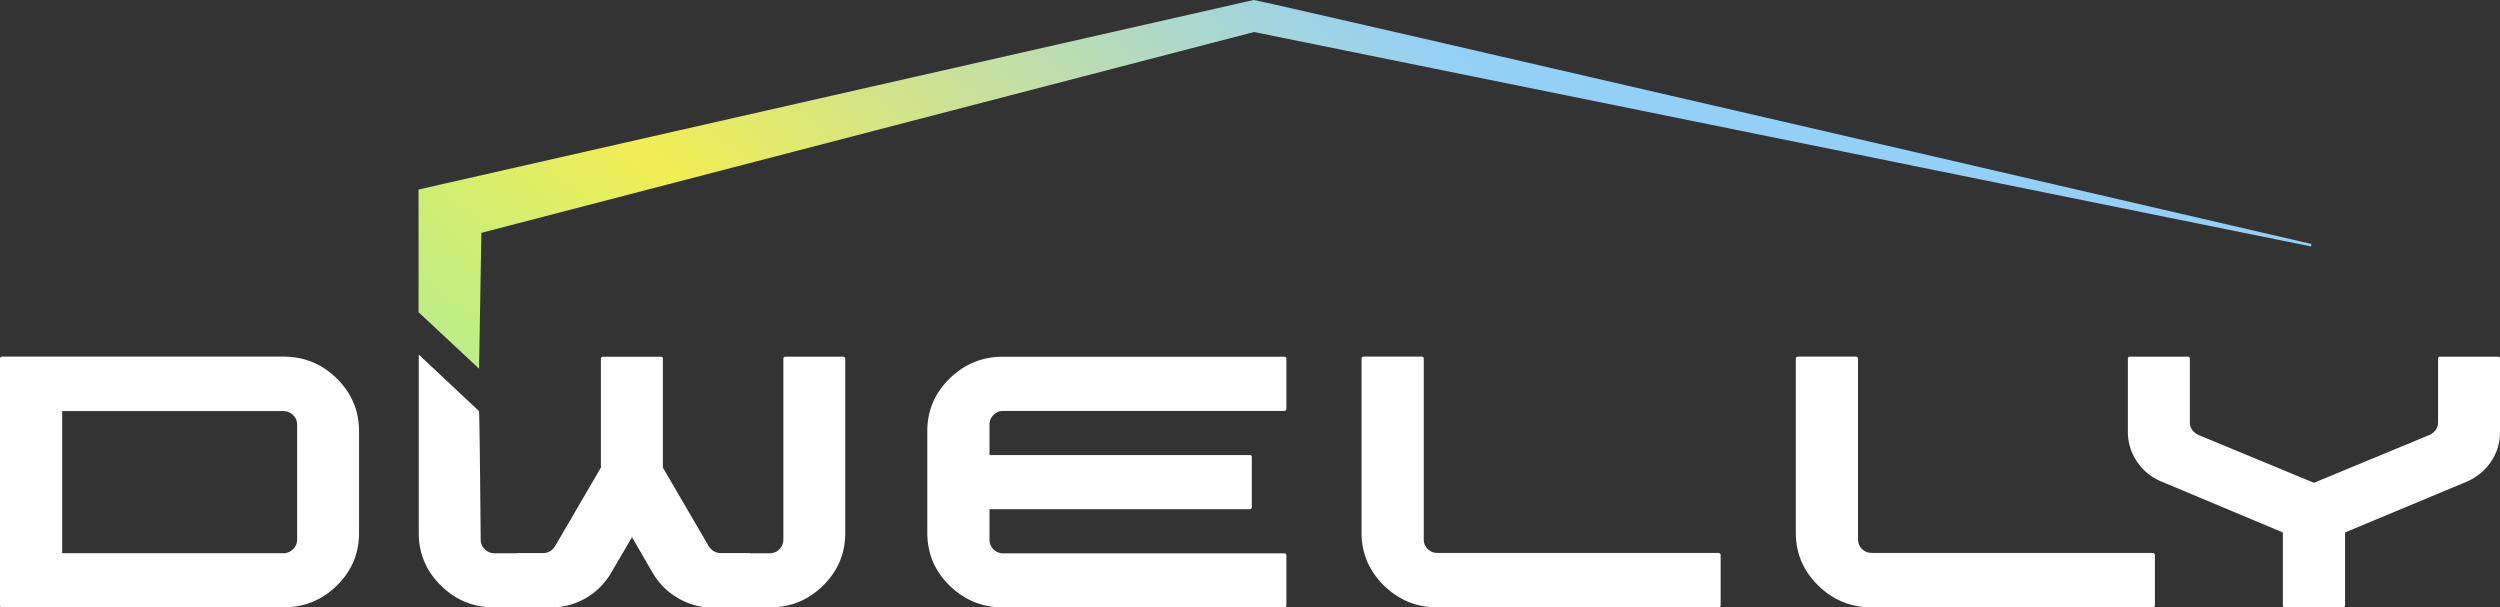
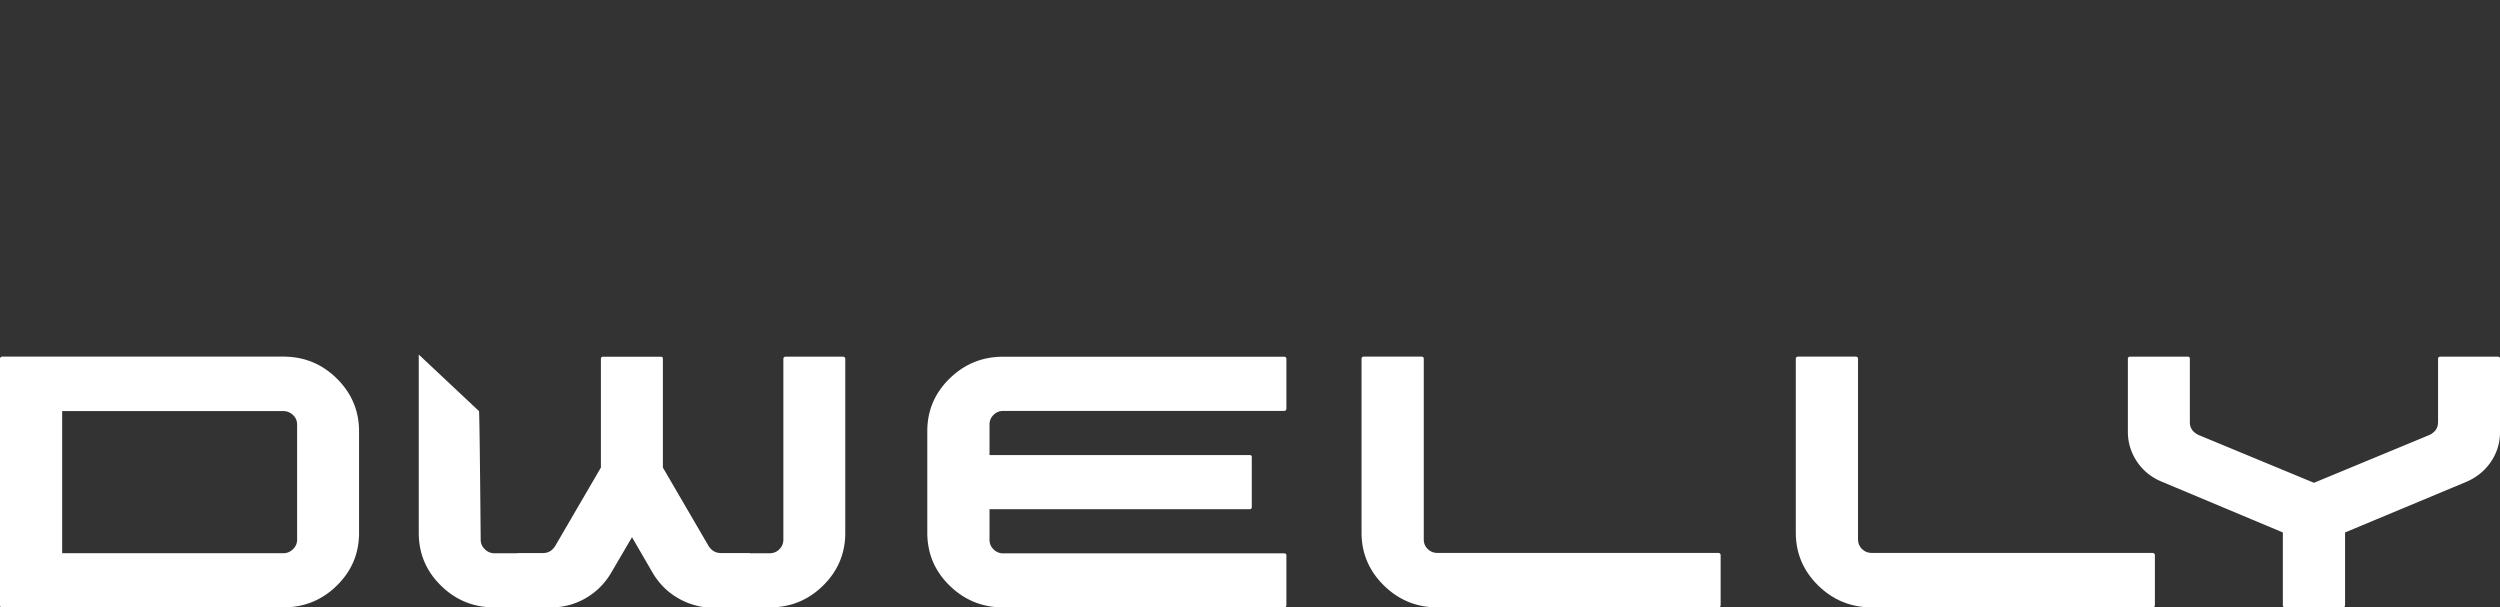
<svg xmlns="http://www.w3.org/2000/svg" id="Calque_2" data-name="Calque 2" viewBox="0 0 629.3 152.9">
  <rect x="0" y="0" width="629.3" height="152.9" fill="#333333" stroke="none" />
  <defs>
    <linearGradient id="Dégradé_sans_nom_312" x1="167.79" x2="374.13" y1="250.9" y2="20.76" data-name="Dégradé sans nom 312" gradientUnits="userSpaceOnUse">
      <stop offset="0" stop-color="#7beec5" />
      <stop offset=".5" stop-color="#f1ee53" />
      <stop offset="1" stop-color="#93d0f8" />
    </linearGradient>
    <style>.cls-2{stroke-width:0;fill:#fff}</style>
  </defs>
  <g id="Calque_1-2" data-name="Calque 1">
    <path d="M323.81 152.39c0 .13-.05.24-.16.35-.11.11-.22.16-.35.16h-70.75c-5.26 0-9.76-1.83-13.51-5.49s-5.62-8.1-5.62-13.32v-25.56c0-5.17 1.87-9.59 5.62-13.25 3.74-3.66 8.24-5.49 13.51-5.49h70.75c.13 0 .24.05.35.16.11.11.16.22.16.35v12.62c0 .13-.05.24-.16.35-.11.11-.22.16-.35.16h-70.75c-.97 0-1.79.34-2.46 1.01-.67.67-1.01 1.47-1.01 2.4v7.7h65.51c.17 0 .29.04.38.13.09.08.13.21.13.38v12.62c0 .13-.04.24-.13.35-.08.11-.21.16-.38.16h-65.51v7.7c0 .93.34 1.73 1.01 2.4.67.67 1.49 1.01 2.46 1.01h70.75c.13 0 .24.04.35.13s.16.21.16.38v12.62Zm38.05.5c-5.26 0-9.76-1.84-13.51-5.52-3.74-3.68-5.62-8.11-5.62-13.29v-43.8c0-.17.05-.29.16-.38.11-.08.24-.13.41-.13h14.58c.13 0 .24.04.35.13.11.09.16.21.16.38v45.5c0 .97.34 1.78 1.01 2.43.67.65 1.49.98 2.46.98h70.75c.13 0 .24.05.35.16.1.11.16.22.16.35v12.62c0 .17-.05.31-.16.41-.11.11-.22.16-.35.16h-70.75ZM90.38 134.15c0 5.17-1.86 9.59-5.59 13.25-3.72 3.66-8.22 5.49-13.47 5.49H.57c-.17 0-.31-.04-.41-.13-.11-.08-.16-.21-.16-.38v-62.1c0-.13.05-.24.16-.35.11-.1.24-.16.41-.16h70.75c5.26 0 9.75 1.84 13.47 5.52 3.72 3.68 5.59 8.11 5.59 13.29v25.56Zm-15.59-27.26c0-.97-.35-1.78-1.04-2.43-.69-.65-1.5-.98-2.43-.98H15.65v35.78h55.67c.92 0 1.74-.34 2.43-1.01s1.04-1.47 1.04-2.4v-28.97Zm538.92-.57V90.29c0-.17.05-.29.16-.38.1-.08.22-.13.35-.13h14.58c.13 0 .24.04.35.13.1.09.16.21.16.38v18.43c0 2.74-.76 5.23-2.27 7.48s-3.58 3.95-6.19 5.08l-30.55 12.75v18.3c0 .17-.05.31-.16.41-.11.11-.22.16-.35.16h-14.58c-.17 0-.31-.05-.41-.16a.528.528 0 0 1-.16-.41v-18.3l-30.55-12.81c-2.61-1.09-4.67-2.78-6.19-5.05a13.294 13.294 0 0 1-2.27-7.51V90.29c0-.17.05-.29.16-.38.11-.08.22-.13.35-.13h14.58c.17 0 .29.04.38.13s.13.21.13.38v16.03c0 1.39.72 2.44 2.15 3.16l29.09 12.05 29.09-12.05c1.43-.71 2.14-1.77 2.14-3.16ZM212.28 89.78H197.7c-.13 0-.24.05-.35.16-.11.11-.16.22-.16.35v45.57c0 .93-.34 1.73-1.01 2.4-.67.67-1.49 1.01-2.46 1.01h-4.94s-.01-.04-.02-.06h-7.32c-1.26 0-2.27-.57-3.03-1.7l-11.55-19.82V90.3c0-.17-.04-.29-.13-.38-.08-.08-.21-.13-.38-.13h-14.58c-.13 0-.24.04-.35.13-.11.09-.16.21-.16.38v27.39l-11.55 19.82c-.76 1.14-1.75 1.7-2.97 1.7h-6.51l-.03.06h-5.73c-.93 0-1.74-.34-2.43-1.01-.7-.67-1.04-1.47-1.04-2.4 0 0-.27-32.38-.43-32.38l-15.16-14.23v44.91c0 5.17 1.86 9.59 5.59 13.25 3.72 3.66 8.21 5.49 13.47 5.49h14.23c3.11 0 6.01-.77 8.68-2.3 2.67-1.54 4.81-3.65 6.41-6.34l5.3-9.03 5.24 9.03c1.6 2.69 3.73 4.81 6.41 6.34 1.79 1.03 3.45 1.62 5.31 2.02 1.68.37 2.89.28 2.89.28h14.77c5.26 0 9.75-1.83 13.47-5.49 3.72-3.66 5.59-8.08 5.59-13.25V90.3c0-.13-.05-.24-.16-.35a.475.475 0 0 0-.35-.16Z" class="cls-2" />
-     <path d="m120.59 92.81.58-34.2L315.66 8.06c15.77 3.16 241.26 49 266.07 53.97l.12-.61S316.9-.05 315.56 0c-1.13.21-210.21 47.71-210.21 47.71.03 3.79 0 30.88 0 30.88l15.24 14.22Z" style="stroke-width:0;fill:url(#Dégradé_sans_nom_312)" />
    <path d="M471.17 152.89c-5.26 0-9.76-1.84-13.51-5.52-3.74-3.68-5.62-8.11-5.62-13.29v-43.8c0-.17.05-.29.16-.38.11-.08.24-.13.41-.13h14.58c.13 0 .24.04.35.13.11.09.16.21.16.38v45.5c0 .97.34 1.78 1.01 2.43.67.65 1.49.98 2.46.98h70.75c.13 0 .24.05.35.16.1.11.16.22.16.35v12.62c0 .17-.05.31-.16.41-.11.11-.22.16-.35.16h-70.75Z" class="cls-2" />
  </g>
</svg>